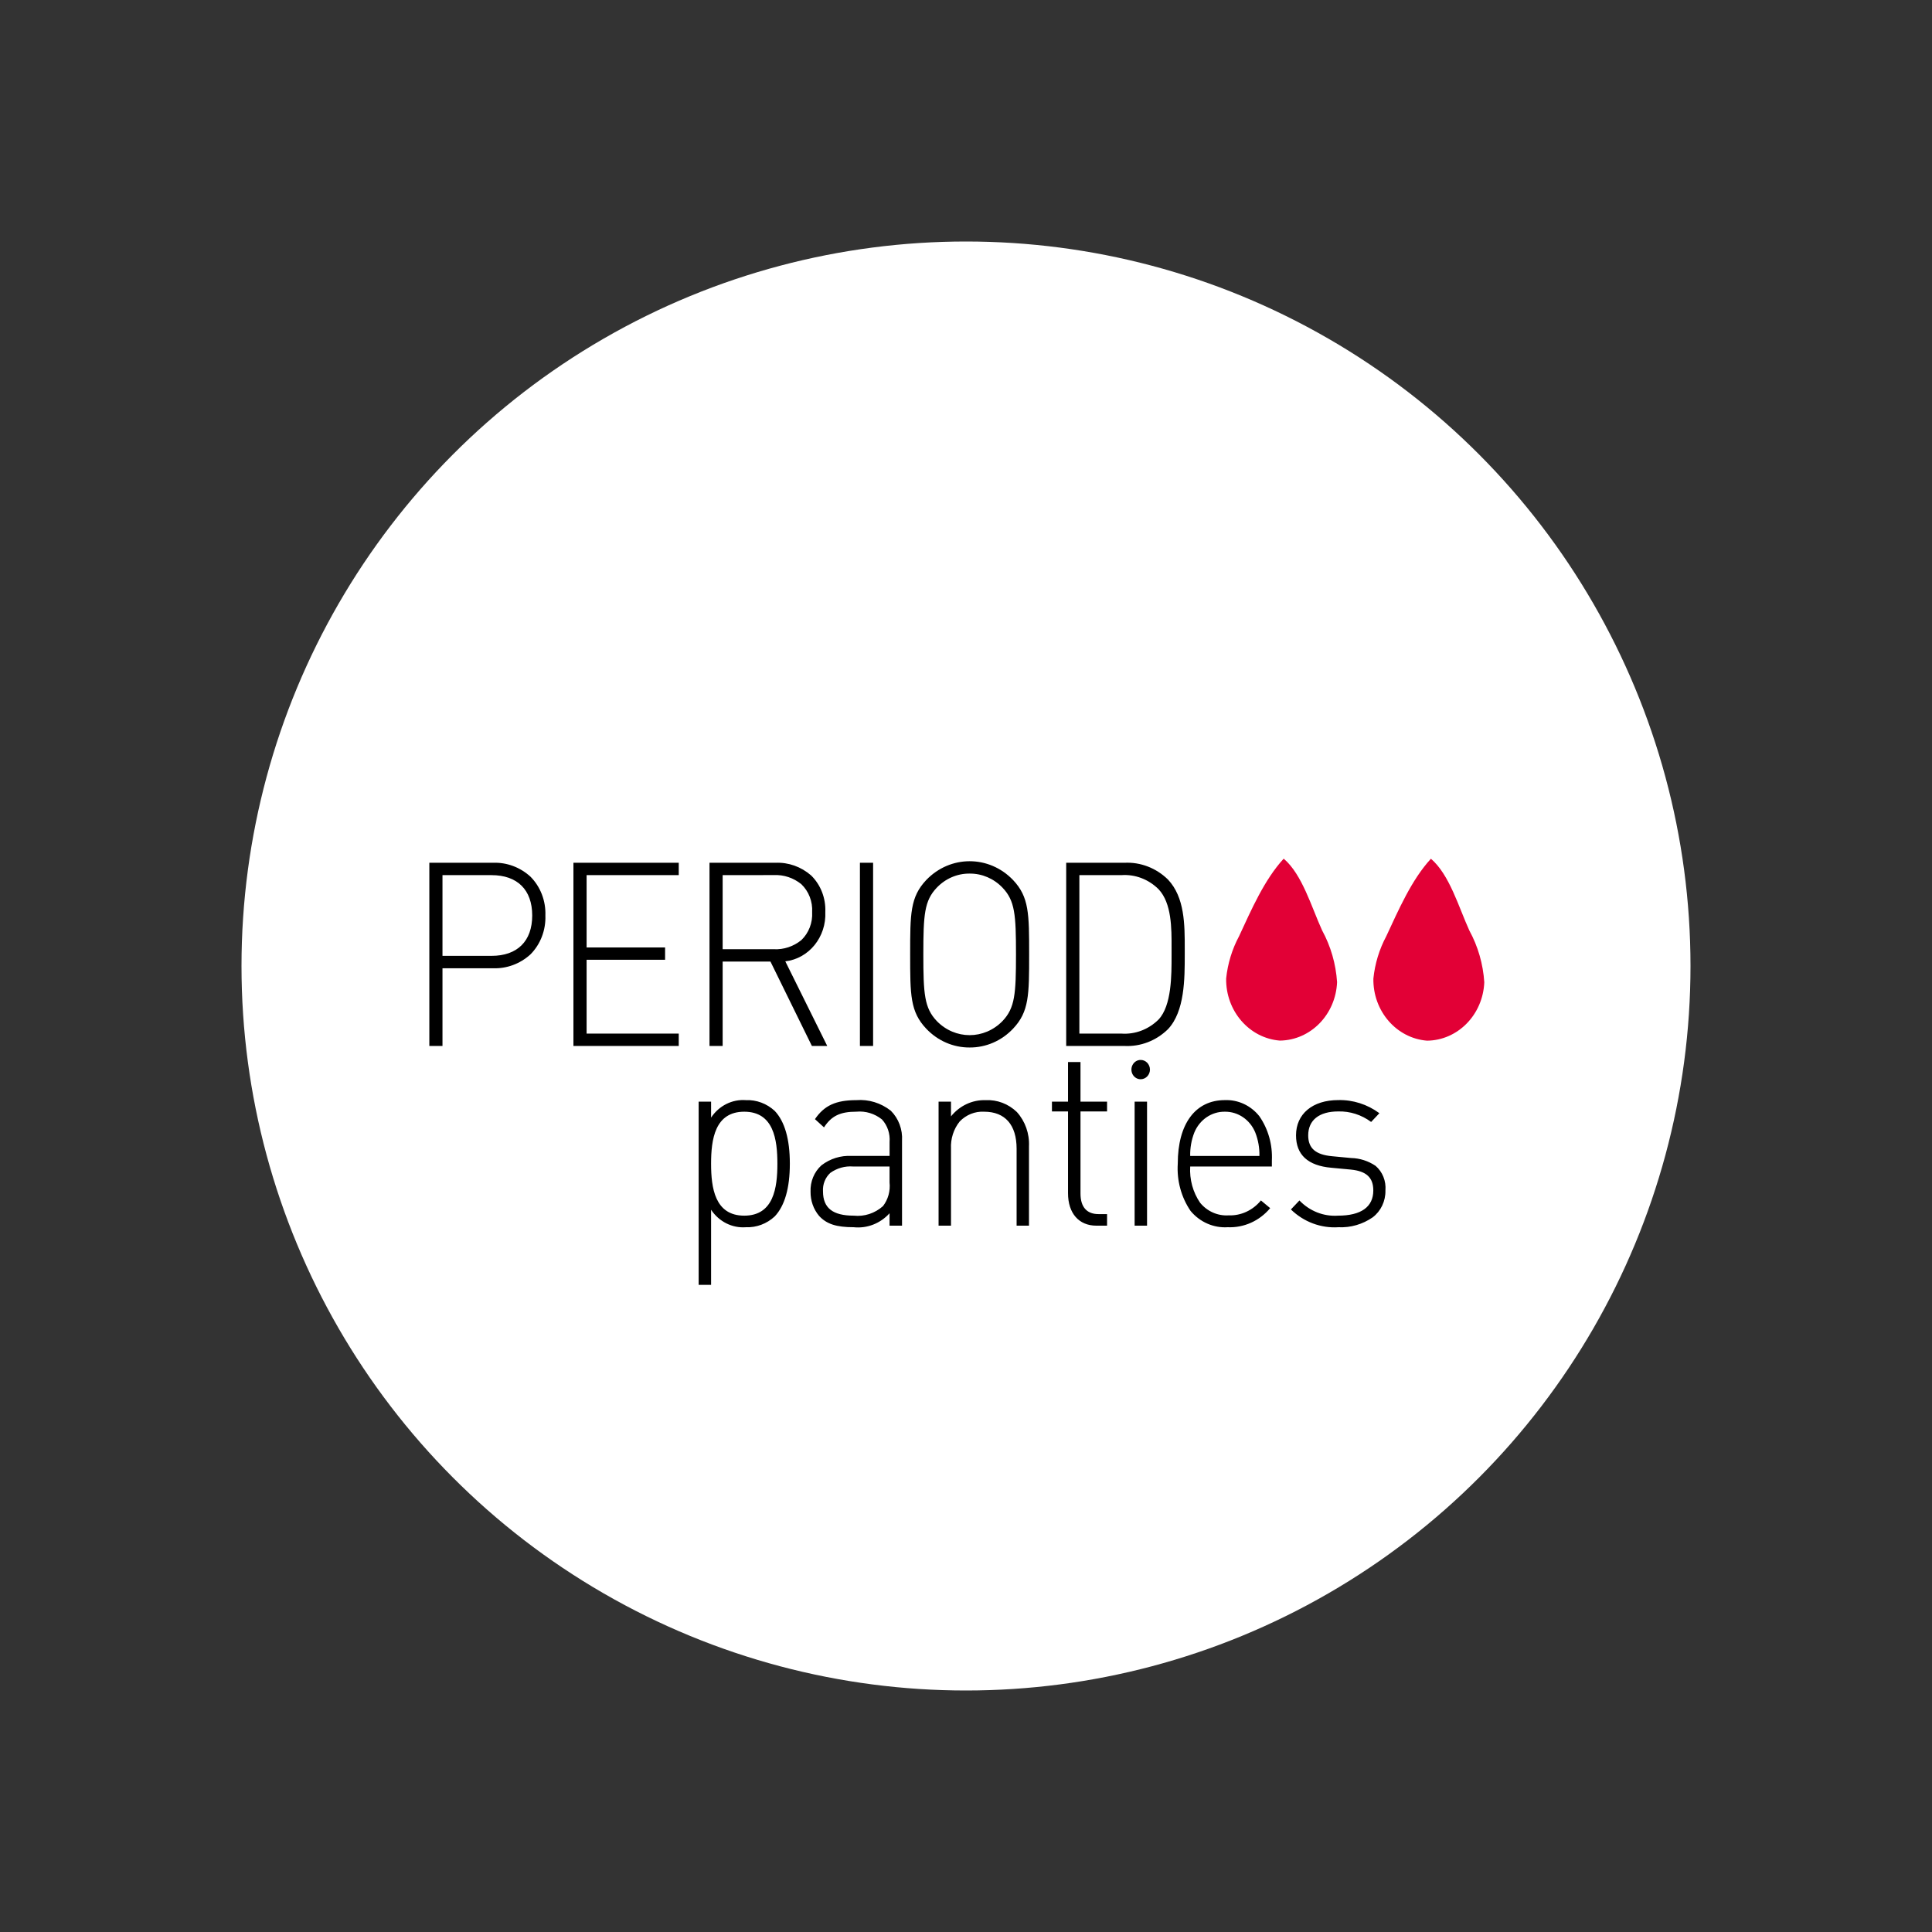
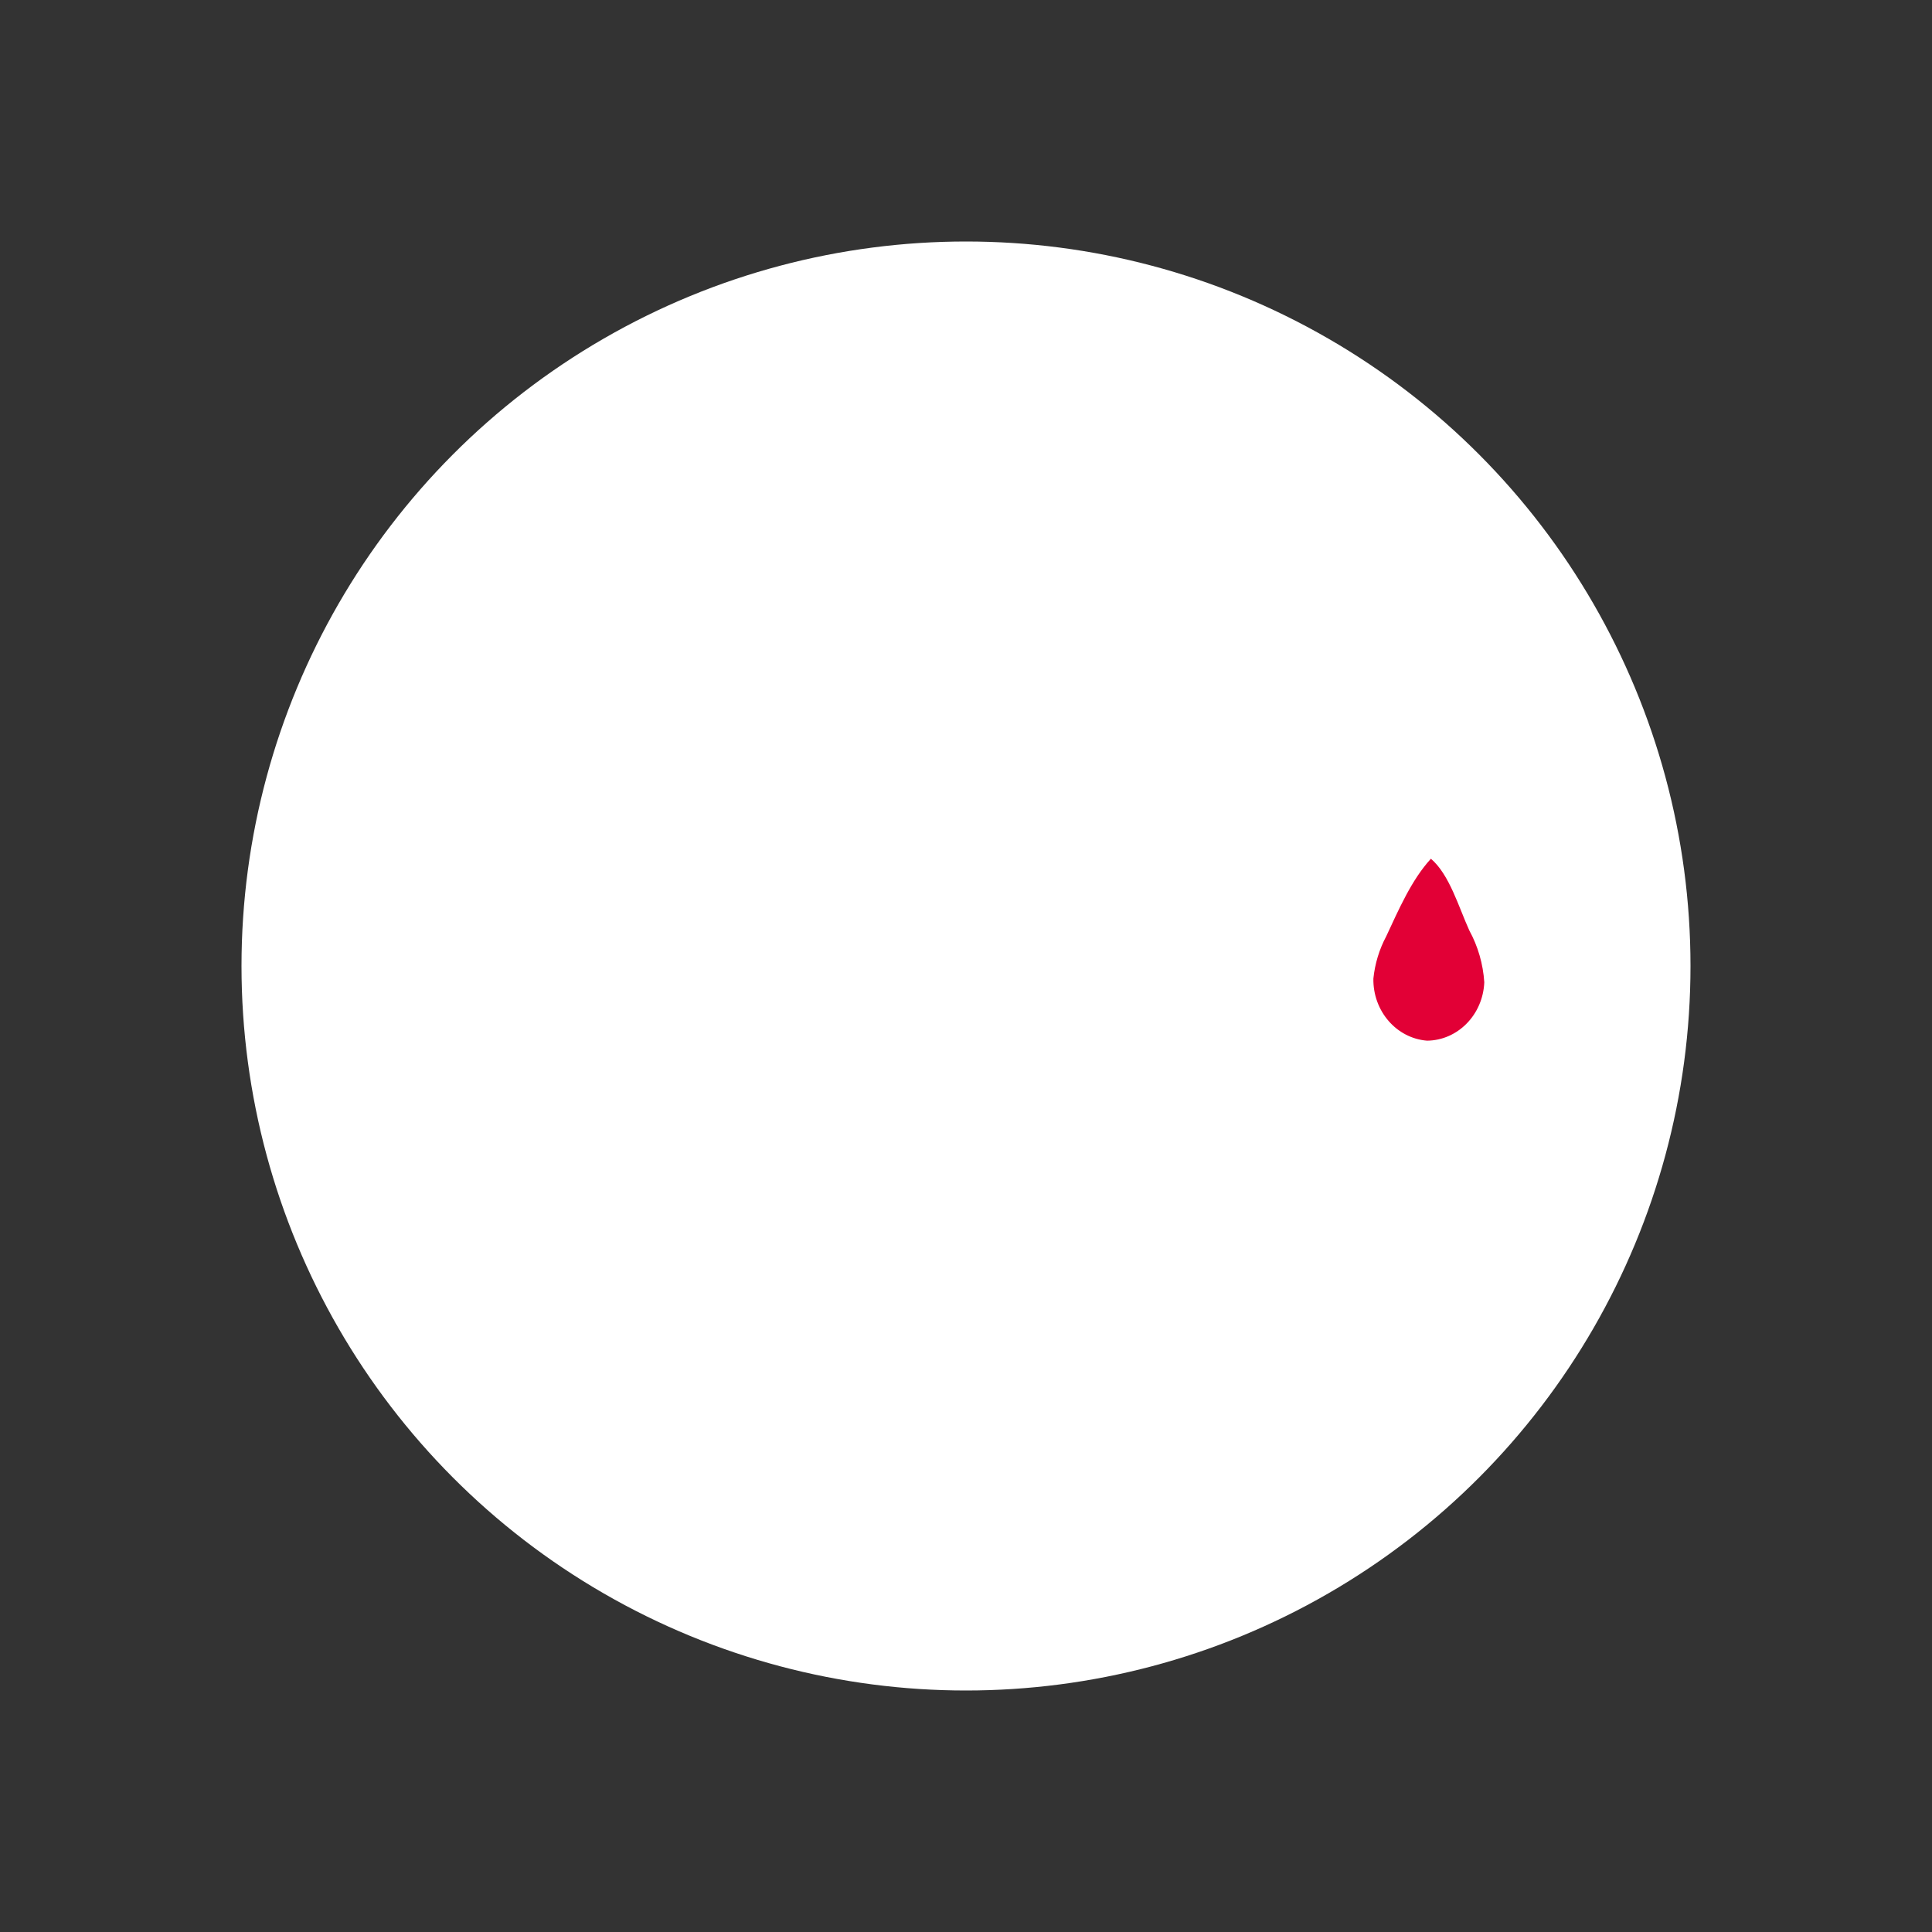
<svg xmlns="http://www.w3.org/2000/svg" width="72px" height="72px" viewBox="0 0 72 72" version="1.1">
  <rect x="0" y="0" width="72" height="72" fill="#333333" stroke="none" />
  <title>Flag period flusso medio</title>
  <g id="Flag-period-flusso-medio" stroke="none" stroke-width="1" fill="none" fill-rule="evenodd">
    <g id="Group-4" transform="translate(9, 9)">
      <circle id="Oval" fill="#FFFFFF" cx="27" cy="27" r="27" />
      <g id="logo-period-panties-copy" transform="translate(7, 23)" fill-rule="nonzero">
-         <path d="M20.136,7.037 C19.53,7.041 18.947,6.789 18.519,6.337 C17.919,5.705 17.919,5.078 17.919,3.566 C17.919,2.054 17.919,1.43 18.519,0.795 C19.415,-0.138 20.857,-0.138 21.753,0.795 C22.353,1.429 22.353,2.054 22.353,3.566 C22.353,5.078 22.353,5.703 21.753,6.337 C21.325,6.789 20.742,7.041 20.136,7.037 L20.136,7.037 Z M20.136,0.556 C19.677,0.551 19.235,0.741 18.909,1.083 C18.448,1.569 18.41,2.088 18.41,3.566 C18.41,5.044 18.449,5.563 18.909,6.049 C19.591,6.753 20.681,6.753 21.363,6.049 C21.824,5.562 21.863,5.044 21.863,3.566 C21.863,2.088 21.825,1.569 21.363,1.083 C21.037,0.741 20.595,0.552 20.136,0.556 L20.136,0.556 Z M10.931,6.98 L10.441,6.98 L10.441,0.153 L12.904,0.153 C13.384,0.133 13.854,0.3 14.226,0.623 C14.584,0.972 14.778,1.47 14.757,1.984 C14.8,2.918 14.147,3.725 13.266,3.826 L14.829,6.98 L14.257,6.98 L12.713,3.835 L10.931,3.835 L10.931,6.98 Z M10.931,0.613 L10.931,3.375 L12.84,3.375 C13.208,3.393 13.571,3.273 13.863,3.036 C14.14,2.771 14.289,2.388 14.266,1.994 C14.289,1.6 14.141,1.216 13.863,0.951 C13.571,0.714 13.208,0.594 12.84,0.612 L10.931,0.613 Z M25.907,6.98 L23.734,6.98 L23.734,0.153 L25.907,0.153 C26.504,0.123 27.087,0.348 27.525,0.776 C28.154,1.44 28.153,2.462 28.152,3.364 L28.152,3.577 C28.152,4.47 28.154,5.693 27.525,6.357 C27.087,6.785 26.504,7.01 25.907,6.98 Z M24.225,0.614 L24.225,6.519 L25.788,6.519 C26.301,6.556 26.805,6.365 27.179,5.992 C27.665,5.469 27.661,4.351 27.661,3.611 C27.661,3.563 27.661,3.516 27.661,3.471 C27.661,3.426 27.661,3.381 27.661,3.335 L27.661,3.33 C27.663,2.588 27.666,1.663 27.179,1.141 C26.805,0.768 26.301,0.576 25.788,0.614 L24.225,0.614 Z M16.538,6.98 L16.047,6.98 L16.047,0.153 L16.538,0.153 L16.538,6.98 Z M9.295,6.98 L5.37,6.98 L5.37,0.153 L9.295,0.153 L9.295,0.614 L5.861,0.614 L5.861,3.308 L8.786,3.308 L8.786,3.768 L5.861,3.768 L5.861,6.519 L9.295,6.519 L9.295,6.98 L9.295,6.98 Z M0.49,6.98 L0,6.98 L0,0.153 L2.372,0.153 C2.882,0.133 3.38,0.317 3.767,0.669 C4.142,1.045 4.345,1.573 4.325,2.118 C4.345,2.664 4.142,3.192 3.767,3.569 C3.38,3.92 2.882,4.104 2.372,4.084 L0.49,4.084 L0.49,6.98 L0.49,6.98 Z M0.49,0.614 L0.49,3.622 L2.317,3.622 C3.281,3.622 3.834,3.074 3.834,2.117 C3.834,1.16 3.281,0.614 2.317,0.614 L0.49,0.614 Z" id="Shape" fill="#000000" />
-         <path d="M33.271,2.672 C33.593,3.262 33.784,3.922 33.829,4.602 C33.778,5.81 32.843,6.766 31.697,6.78 C30.554,6.69 29.676,5.674 29.695,4.465 C29.753,3.91 29.917,3.373 30.177,2.888 C30.636,1.899 31.121,0.78 31.84,0 C32.53,0.588 32.871,1.795 33.271,2.672" id="Path" fill="#E20036" />
        <path d="M38.757,2.675 C39.08,3.266 39.271,3.927 39.315,4.607 C39.265,5.815 38.329,6.77 37.183,6.783 C36.04,6.693 35.162,5.678 35.182,4.469 C35.239,3.914 35.402,3.377 35.662,2.891 C36.123,1.903 36.607,0.783 37.326,0.003 C38.018,0.592 38.358,1.799 38.757,2.675" id="Path" fill="#E20036" />
-         <path d="M10.5,15.882 L10.037,15.882 L10.037,9.056 L10.5,9.056 L10.5,9.65 C10.794,9.206 11.288,8.959 11.8,8.999 C12.192,8.983 12.576,9.127 12.872,9.4 C13.245,9.795 13.435,10.456 13.435,11.365 C13.435,12.275 13.245,12.937 12.872,13.332 C12.576,13.607 12.192,13.751 11.799,13.735 C11.287,13.775 10.794,13.527 10.5,13.084 L10.5,15.882 L10.5,15.882 Z M11.736,9.43 C10.64,9.43 10.5,10.465 10.5,11.366 C10.5,12.268 10.64,13.304 11.736,13.304 C12.831,13.304 12.971,12.268 12.971,11.368 C12.971,10.467 12.831,9.43 11.736,9.43 Z M33.88,13.735 C33.228,13.778 32.588,13.539 32.108,13.073 L32.426,12.738 C32.806,13.134 33.328,13.34 33.862,13.304 C34.724,13.304 35.179,12.979 35.179,12.364 C35.179,11.885 34.922,11.645 34.344,11.587 L33.617,11.519 C32.742,11.442 32.299,11.036 32.299,10.31 C32.299,9.513 32.916,8.997 33.871,8.997 C34.419,8.983 34.957,9.155 35.406,9.486 L35.098,9.812 C34.739,9.545 34.309,9.408 33.871,9.42 C33.161,9.42 32.753,9.745 32.753,10.312 C32.753,10.792 33.027,11.032 33.643,11.089 L34.351,11.156 C34.675,11.163 34.991,11.264 35.264,11.448 C35.523,11.67 35.66,12.013 35.631,12.364 C35.64,12.76 35.462,13.135 35.157,13.366 C34.779,13.628 34.332,13.757 33.88,13.735 Z M29.754,13.735 C29.229,13.769 28.718,13.546 28.37,13.129 C28.021,12.618 27.852,11.994 27.892,11.366 C27.892,9.883 28.547,8.998 29.646,8.998 C30.139,8.978 30.613,9.198 30.931,9.596 C31.263,10.074 31.428,10.659 31.399,11.251 L31.399,11.472 L28.355,11.472 C28.326,11.954 28.456,12.431 28.724,12.823 C28.988,13.144 29.379,13.318 29.782,13.293 C30.244,13.312 30.689,13.107 30.991,12.737 L31.336,13.024 C30.937,13.5 30.356,13.761 29.754,13.735 L29.754,13.735 Z M29.646,9.43 C29.153,9.423 28.705,9.729 28.509,10.206 C28.401,10.483 28.348,10.78 28.355,11.08 L30.935,11.08 C30.942,10.78 30.889,10.483 30.781,10.206 C30.586,9.729 30.138,9.423 29.646,9.43 L29.646,9.43 Z M15.816,13.735 C15.166,13.735 14.804,13.616 14.525,13.313 C14.316,13.065 14.203,12.744 14.207,12.412 C14.192,12.036 14.341,11.673 14.613,11.428 C14.937,11.179 15.333,11.056 15.734,11.078 L17.152,11.078 L17.152,10.561 C17.177,10.25 17.074,9.942 16.868,9.718 C16.596,9.5 16.256,9.397 15.916,9.429 C15.31,9.429 14.984,9.588 14.708,10.014 L14.371,9.707 C14.719,9.197 15.152,8.999 15.915,8.999 C16.374,8.963 16.829,9.103 17.198,9.393 C17.488,9.681 17.642,10.092 17.616,10.512 L17.616,13.676 L17.151,13.676 L17.151,13.215 C16.806,13.596 16.313,13.788 15.816,13.735 L15.816,13.735 Z M15.789,11.472 C15.491,11.449 15.195,11.532 14.947,11.707 C14.756,11.879 14.653,12.137 14.671,12.401 C14.671,13.017 15.034,13.304 15.816,13.304 C16.21,13.346 16.603,13.218 16.906,12.949 C17.097,12.702 17.185,12.384 17.151,12.067 L17.151,11.472 L15.789,11.472 Z M19.441,13.677 L18.978,13.677 L18.978,9.056 L19.441,9.056 L19.441,9.604 C19.761,9.205 20.237,8.983 20.731,9 C21.159,8.978 21.578,9.136 21.895,9.441 C22.206,9.785 22.37,10.248 22.347,10.723 L22.347,13.676 L21.886,13.676 L21.886,10.81 C21.886,9.92 21.456,9.43 20.677,9.43 C20.338,9.411 20.008,9.543 19.766,9.793 C19.538,10.076 19.422,10.44 19.441,10.811 L19.441,13.678 L19.441,13.677 Z M25.257,13.677 L24.857,13.677 C24.206,13.677 23.802,13.214 23.802,12.468 L23.802,9.42 L23.203,9.42 L23.203,9.056 L23.802,9.056 L23.802,7.579 L24.267,7.579 L24.267,9.056 L25.257,9.056 L25.257,9.42 L24.267,9.42 L24.267,12.479 C24.267,12.98 24.499,13.246 24.939,13.246 L25.257,13.246 L25.257,13.677 L25.257,13.677 Z M26.747,13.677 L26.284,13.677 L26.284,9.056 L26.747,9.056 L26.747,13.677 L26.747,13.677 Z M26.519,8.22 C26.396,8.225 26.279,8.159 26.214,8.047 C26.15,7.935 26.148,7.795 26.21,7.682 C26.272,7.568 26.387,7.499 26.511,7.501 C26.698,7.501 26.851,7.658 26.856,7.856 C26.856,8.053 26.707,8.215 26.519,8.22 Z" id="Shape" fill="#000000" />
      </g>
    </g>
  </g>
</svg>